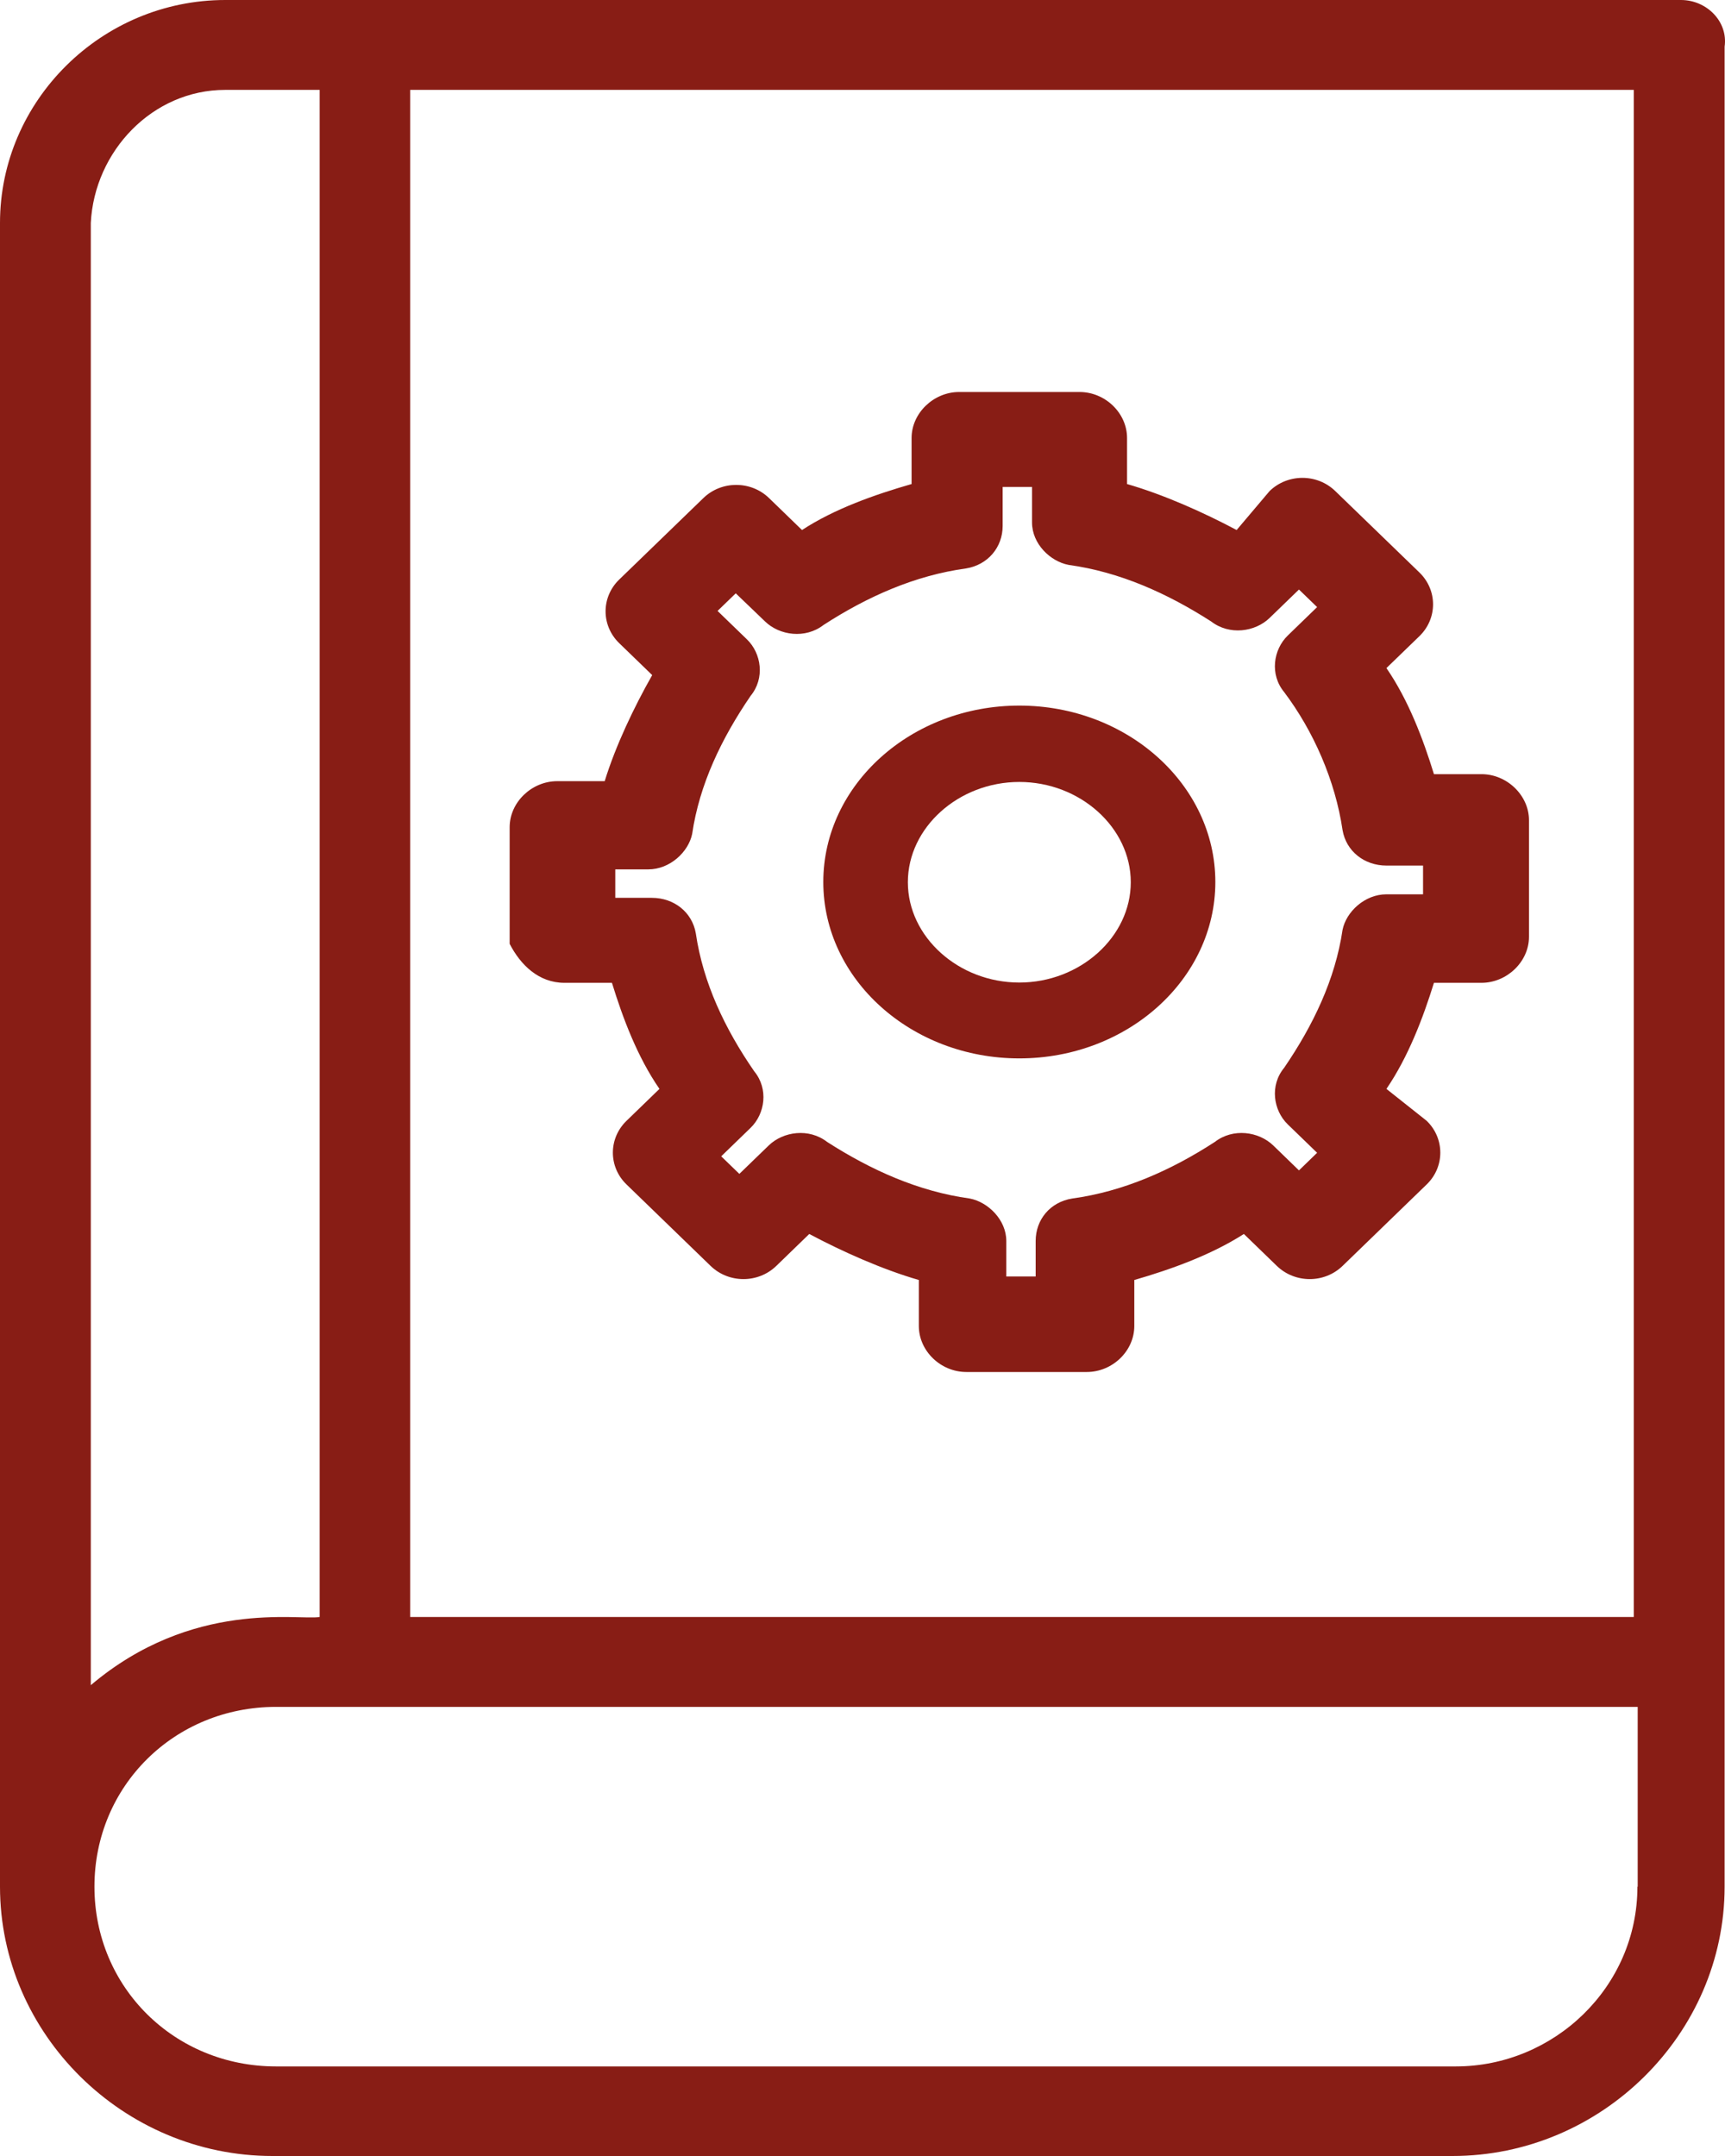
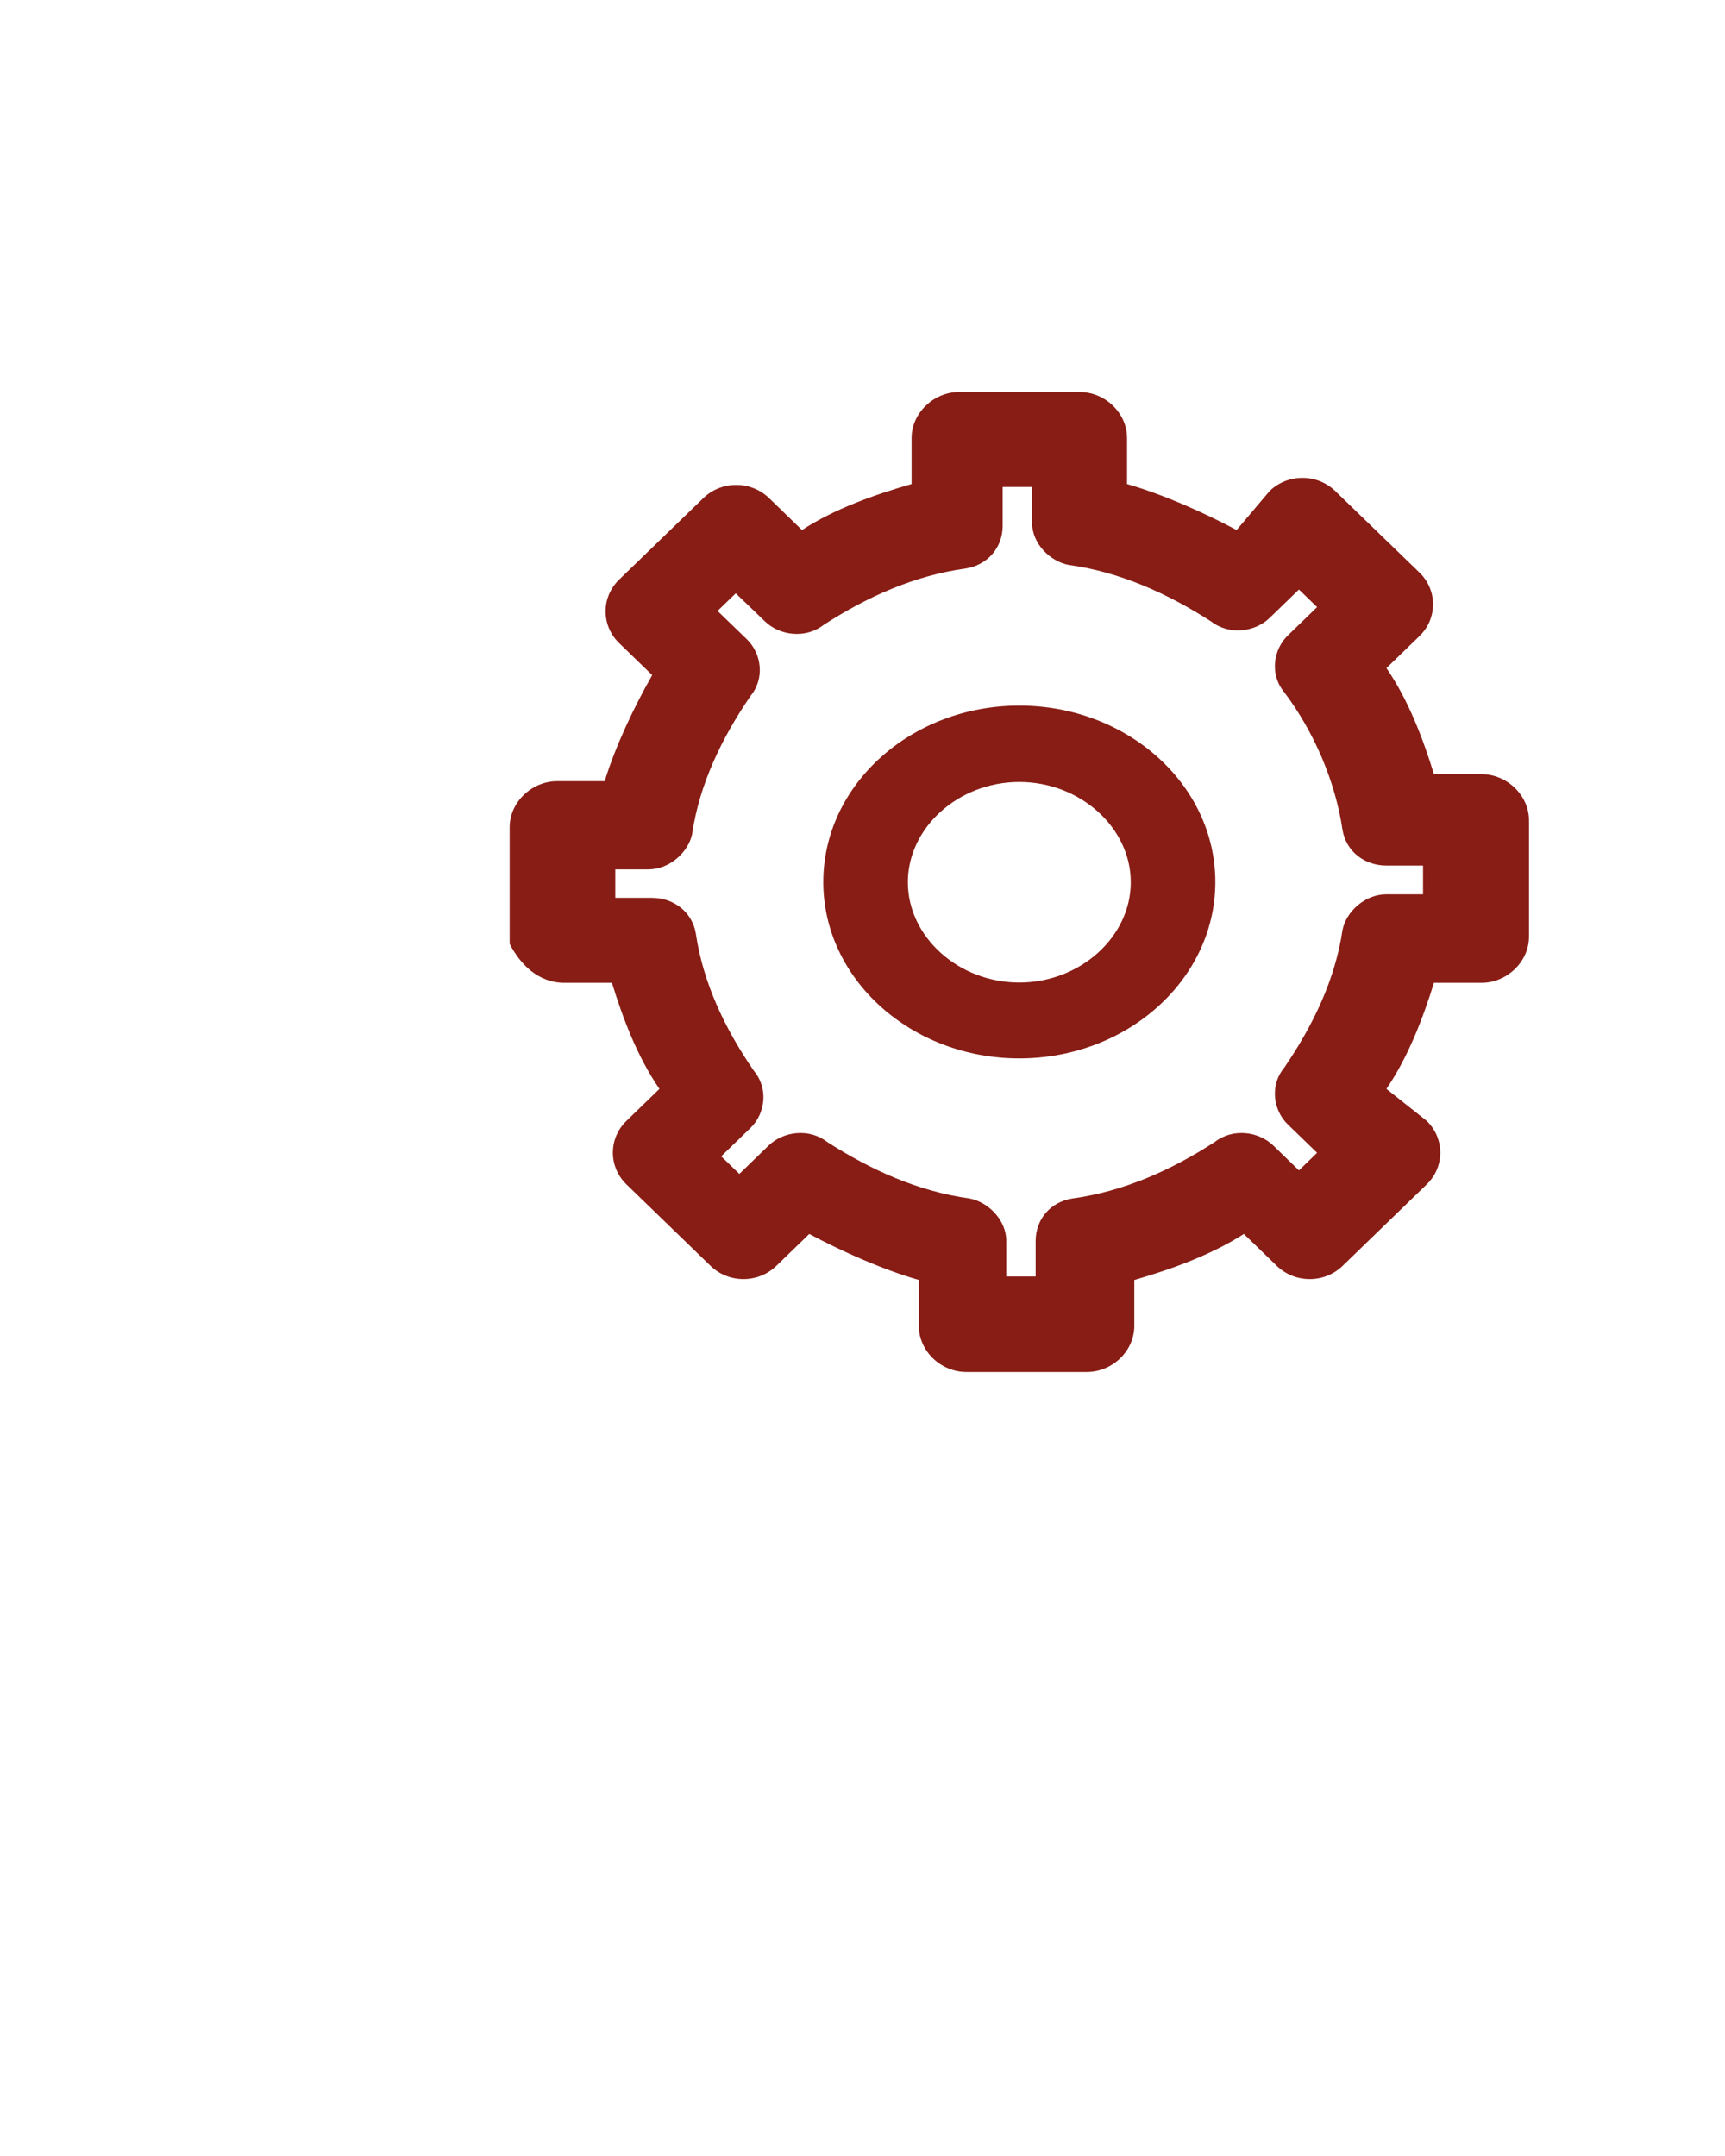
<svg xmlns="http://www.w3.org/2000/svg" width="44" height="55" viewBox="0 0 44 55" fill="none">
-   <path d="M42.878 0H5.745C2.593 0 0 2.566 0 5.687V48.129C0 51.887 3.145 55 6.949 55H37.048C40.845 55 43.99 51.887 43.99 48.129V1.192C44.082 0.547 43.53 0 42.878 0ZM10.463 2.293H41.673V41.25H10.463V2.293ZM2.316 5.687C2.409 3.857 3.889 2.293 5.745 2.293H8.154V41.25C7.601 41.341 4.909 40.794 2.316 42.989V5.687ZM41.766 48.129C41.766 50.695 39.633 52.715 37.133 52.715H7.041C4.449 52.715 2.409 50.695 2.409 48.129C2.409 45.562 4.449 43.543 7.041 43.543H41.773V48.129H41.766Z" fill="#881D15" />
  <path d="M37.788 19.749H36.576C36.298 18.844 35.92 17.85 35.364 17.043L36.206 16.228C36.669 15.779 36.669 15.054 36.206 14.605L34.059 12.527C33.596 12.078 32.847 12.078 32.384 12.527L31.543 13.521C30.701 13.073 29.682 12.617 28.748 12.348V11.174C28.748 10.538 28.192 10 27.536 10H24.464C23.815 10 23.252 10.538 23.252 11.174V12.348C22.318 12.617 21.291 12.976 20.457 13.521L19.616 12.706C19.153 12.258 18.404 12.258 17.941 12.706L15.794 14.785C15.331 15.233 15.331 15.958 15.794 16.407L16.636 17.222C16.173 18.037 15.702 19.024 15.424 19.928H14.212C13.563 19.928 13 20.466 13 21.102V24.078C13.278 24.616 13.741 25.072 14.397 25.072H15.609C15.887 25.976 16.258 26.963 16.821 27.778L15.98 28.593C15.517 29.042 15.517 29.767 15.98 30.215L18.126 32.294C18.589 32.742 19.338 32.742 19.801 32.294L20.642 31.479C21.484 31.927 22.503 32.383 23.437 32.653V33.826C23.437 34.462 23.993 35 24.649 35H27.721C28.378 35 28.933 34.462 28.933 33.826V32.653C29.868 32.383 30.887 32.017 31.728 31.479L32.569 32.294C33.033 32.742 33.782 32.742 34.245 32.294L36.391 30.215C36.854 29.767 36.854 29.042 36.391 28.593L35.364 27.778C35.92 26.963 36.298 25.969 36.576 25.072H37.788C38.437 25.072 39 24.534 39 23.898V20.922C39 20.295 38.444 19.749 37.788 19.749ZM36.298 22.814H35.364C34.808 22.814 34.337 23.263 34.245 23.719C34.059 24.982 33.496 26.156 32.755 27.24C32.384 27.688 32.477 28.324 32.847 28.683L33.596 29.408L33.133 29.857L32.477 29.221C32.106 28.862 31.45 28.772 30.987 29.131C29.868 29.857 28.656 30.395 27.351 30.574C26.787 30.664 26.417 31.112 26.417 31.658V32.563H25.668V31.658C25.668 31.12 25.205 30.664 24.734 30.574C23.429 30.395 22.217 29.849 21.098 29.131C20.635 28.772 19.979 28.862 19.608 29.221L18.859 29.946L18.396 29.498L19.145 28.772C19.515 28.414 19.608 27.778 19.238 27.329C18.489 26.245 17.933 25.072 17.748 23.808C17.655 23.27 17.192 22.904 16.628 22.904H15.694V22.178H16.536C17.091 22.178 17.562 21.73 17.655 21.274C17.84 20.011 18.404 18.837 19.145 17.753C19.515 17.304 19.423 16.669 19.052 16.31L18.303 15.585L18.767 15.136L19.515 15.854C19.886 16.213 20.542 16.302 21.005 15.944C22.125 15.218 23.337 14.68 24.641 14.501C25.197 14.411 25.575 13.962 25.575 13.417V12.422H26.324V13.327C26.324 13.873 26.787 14.321 27.258 14.411C28.563 14.59 29.775 15.136 30.894 15.854C31.358 16.213 32.014 16.123 32.384 15.764L33.133 15.039L33.596 15.487L32.847 16.213C32.477 16.572 32.384 17.207 32.755 17.655C33.504 18.65 34.059 19.913 34.245 21.177C34.337 21.715 34.8 22.081 35.364 22.081H36.298V22.806V22.814Z" fill="#881D15" />
  <path d="M26 18C23.243 18 21 20.019 21 22.5C21 24.981 23.243 27 26 27C28.757 27 31 24.981 31 22.5C31 20.019 28.757 18 26 18ZM26 25.065C24.45 25.065 23.157 23.901 23.157 22.506C23.157 21.111 24.45 19.948 26 19.948C27.55 19.948 28.843 21.111 28.843 22.506C28.843 23.901 27.55 25.065 26 25.065Z" fill="#881D15" />
</svg>